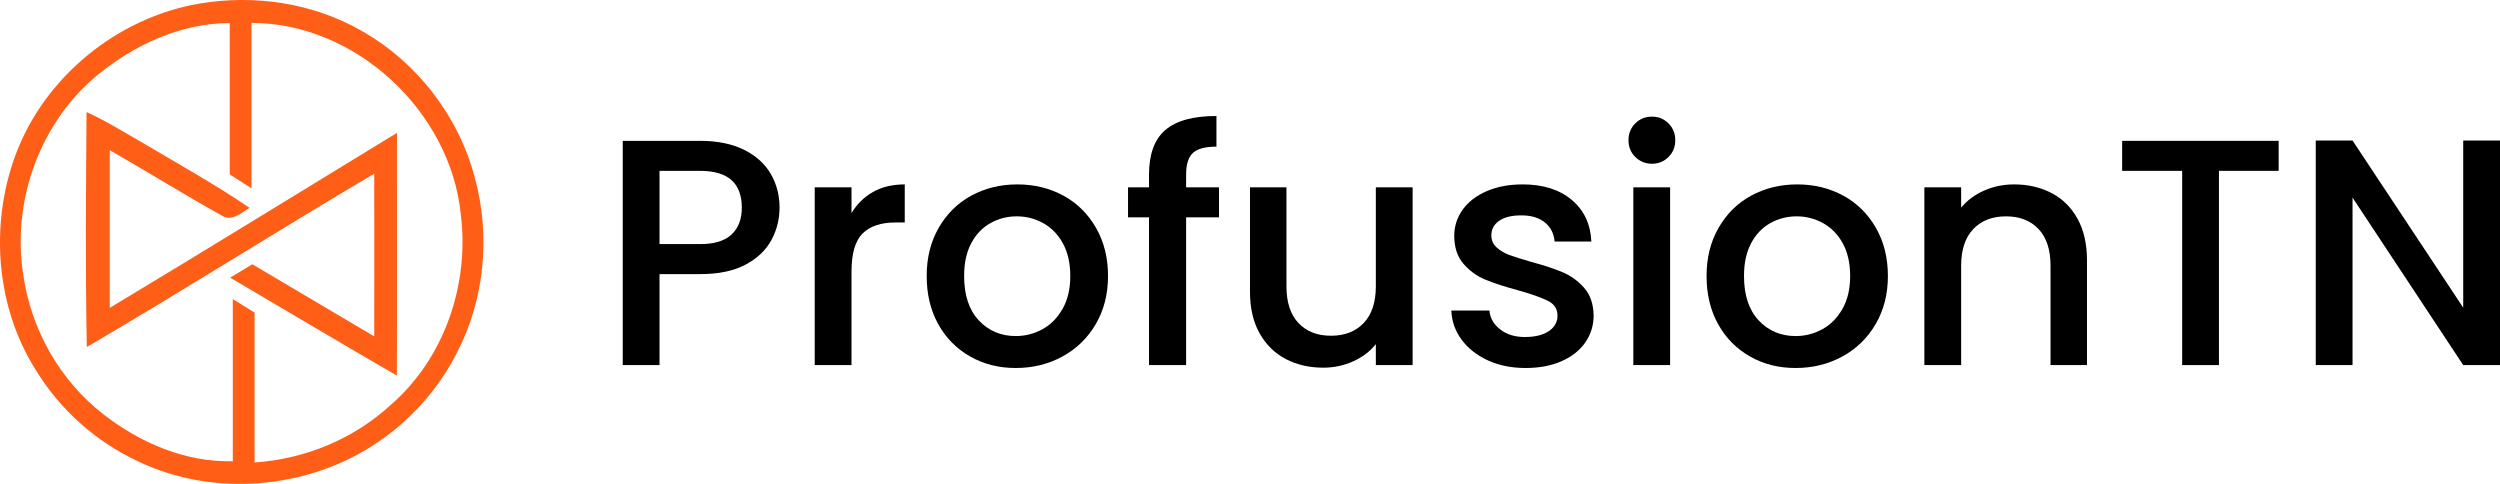
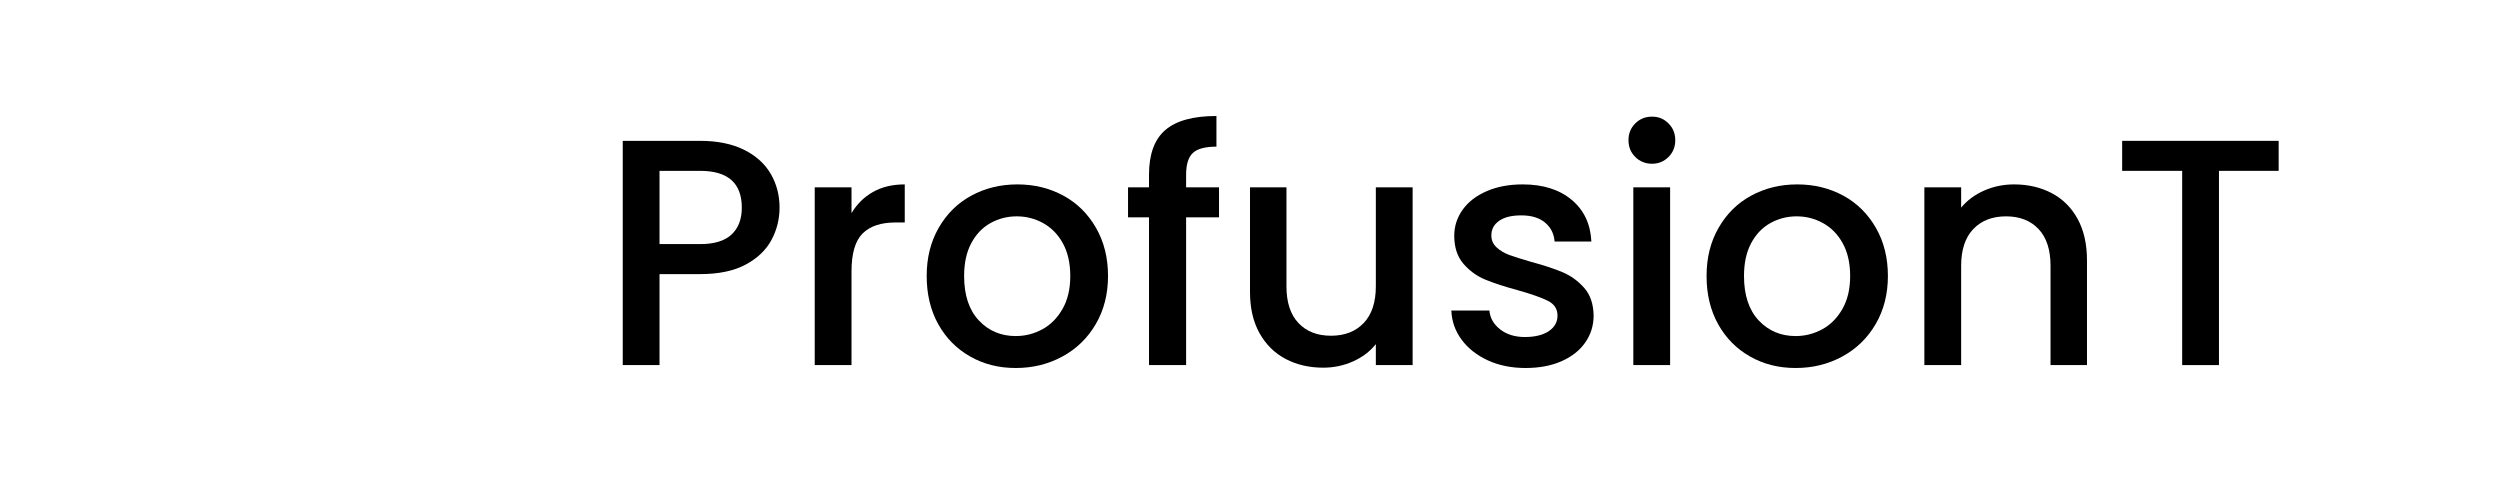
<svg xmlns="http://www.w3.org/2000/svg" id="Layer_1" viewBox="0 0 309.92 60">
  <defs>
    <style>      .st0 {        fill: #ff5e17;      }    </style>
  </defs>
  <g>
    <path d="M95.64,29.74c-.67,1.25-1.73,2.27-3.2,3.06-1.47.79-3.35,1.18-5.64,1.18h-5.04v11.28h-4.56v-27.8h9.6c2.13,0,3.94.37,5.42,1.1,1.48.73,2.59,1.73,3.32,2.98.73,1.25,1.1,2.65,1.1,4.2,0,1.41-.33,2.75-1,4ZM90.68,29.08c.85-.79,1.28-1.9,1.28-3.34,0-3.04-1.72-4.56-5.16-4.56h-5.04v9.08h5.04c1.73,0,3.03-.39,3.88-1.18Z" />
    <path d="M108.22,23.8c1.11-.63,2.42-.94,3.94-.94v4.72h-1.16c-1.79,0-3.14.45-4.06,1.36-.92.91-1.38,2.48-1.38,4.72v11.6h-4.56v-22.04h4.56v3.2c.67-1.12,1.55-1.99,2.66-2.62Z" />
    <path d="M120.28,44.2c-1.68-.95-3-2.28-3.96-4-.96-1.72-1.44-3.71-1.44-5.98s.49-4.23,1.48-5.96c.99-1.73,2.33-3.07,4.04-4,1.71-.93,3.61-1.4,5.72-1.4s4.01.47,5.72,1.4c1.71.93,3.05,2.27,4.04,4,.99,1.73,1.48,3.72,1.48,5.96s-.51,4.23-1.52,5.96c-1.01,1.73-2.39,3.07-4.14,4.02-1.75.95-3.67,1.42-5.78,1.42s-3.96-.47-5.64-1.42ZM129.22,40.82c1.03-.56,1.86-1.4,2.5-2.52.64-1.12.96-2.48.96-4.08s-.31-2.95-.92-4.06c-.61-1.11-1.43-1.94-2.44-2.5-1.01-.56-2.11-.84-3.28-.84s-2.26.28-3.26.84-1.79,1.39-2.38,2.5c-.59,1.11-.88,2.46-.88,4.06,0,2.37.61,4.21,1.82,5.5,1.21,1.29,2.74,1.94,4.58,1.94,1.17,0,2.27-.28,3.3-.84Z" />
    <path d="M151.12,26.94h-4.08v18.32h-4.6v-18.32h-2.6v-3.72h2.6v-1.56c0-2.53.67-4.38,2.02-5.54,1.35-1.16,3.46-1.74,6.34-1.74v3.8c-1.39,0-2.36.26-2.92.78s-.84,1.42-.84,2.7v1.56h4.08v3.72Z" />
    <path d="M175.12,23.22v22.04h-4.56v-2.6c-.72.91-1.66,1.62-2.82,2.14s-2.39.78-3.7.78c-1.73,0-3.29-.36-4.66-1.08-1.37-.72-2.45-1.79-3.24-3.2-.79-1.41-1.18-3.12-1.18-5.12v-12.96h4.52v12.28c0,1.97.49,3.49,1.48,4.54.99,1.05,2.33,1.58,4.04,1.58s3.06-.53,4.06-1.58c1-1.05,1.5-2.57,1.5-4.54v-12.28h4.56Z" />
    <path d="M184.46,44.68c-1.37-.63-2.46-1.48-3.26-2.56-.8-1.08-1.23-2.29-1.28-3.62h4.72c.08.93.53,1.71,1.34,2.34.81.63,1.83.94,3.06.94s2.27-.25,2.98-.74c.71-.49,1.06-1.13,1.06-1.9,0-.83-.39-1.44-1.18-1.84s-2.03-.84-3.74-1.32c-1.65-.45-3-.89-4.04-1.32-1.04-.43-1.94-1.08-2.7-1.96-.76-.88-1.14-2.04-1.14-3.48,0-1.17.35-2.25,1.04-3.22.69-.97,1.69-1.74,2.98-2.3,1.29-.56,2.78-.84,4.46-.84,2.51,0,4.53.63,6.06,1.9,1.53,1.27,2.35,2.99,2.46,5.18h-4.56c-.08-.99-.48-1.77-1.2-2.36-.72-.59-1.69-.88-2.92-.88s-2.12.23-2.76.68c-.64.45-.96,1.05-.96,1.8,0,.59.21,1.08.64,1.48.43.4.95.71,1.56.94.61.23,1.52.51,2.72.86,1.6.43,2.91.86,3.94,1.3,1.03.44,1.91,1.09,2.66,1.94.75.85,1.13,1.99,1.16,3.4,0,1.25-.35,2.37-1.04,3.36-.69.99-1.67,1.76-2.94,2.32-1.27.56-2.75.84-4.46.84s-3.29-.31-4.66-.94Z" />
    <path d="M202.72,19.46c-.56-.56-.84-1.25-.84-2.08s.28-1.52.84-2.08c.56-.56,1.25-.84,2.08-.84s1.48.28,2.04.84.84,1.25.84,2.08-.28,1.52-.84,2.08c-.56.56-1.24.84-2.04.84s-1.52-.28-2.08-.84ZM207.04,23.22v22.04h-4.56v-22.04h4.56Z" />
    <path d="M216.96,44.2c-1.68-.95-3-2.28-3.96-4-.96-1.72-1.44-3.71-1.44-5.98s.49-4.23,1.48-5.96c.99-1.73,2.33-3.07,4.04-4,1.71-.93,3.61-1.4,5.72-1.4s4.01.47,5.72,1.4c1.71.93,3.05,2.27,4.04,4,.99,1.73,1.48,3.72,1.48,5.96s-.51,4.23-1.52,5.96c-1.01,1.73-2.39,3.07-4.14,4.02-1.75.95-3.67,1.42-5.78,1.42s-3.96-.47-5.64-1.42ZM225.9,40.82c1.03-.56,1.86-1.4,2.5-2.52.64-1.12.96-2.48.96-4.08s-.31-2.95-.92-4.06c-.61-1.11-1.43-1.94-2.44-2.5-1.01-.56-2.11-.84-3.28-.84s-2.26.28-3.26.84-1.79,1.39-2.38,2.5c-.59,1.11-.88,2.46-.88,4.06,0,2.37.61,4.21,1.82,5.5,1.21,1.29,2.74,1.94,4.58,1.94,1.17,0,2.27-.28,3.3-.84Z" />
    <path d="M254.34,23.94c1.37.72,2.45,1.79,3.22,3.2.77,1.41,1.16,3.12,1.16,5.12v13h-4.52v-12.32c0-1.97-.49-3.49-1.48-4.54-.99-1.05-2.33-1.58-4.04-1.58s-3.06.53-4.06,1.58c-1,1.05-1.5,2.57-1.5,4.54v12.32h-4.56v-22.04h4.56v2.52c.75-.91,1.7-1.61,2.86-2.12,1.16-.51,2.39-.76,3.7-.76,1.73,0,3.29.36,4.66,1.08Z" />
    <path d="M282.48,17.46v3.72h-7.4v24.08h-4.56v-24.08h-7.44v-3.72h19.4Z" />
-     <path d="M309.92,45.26h-4.56l-13.72-20.76v20.76h-4.56v-27.84h4.56l13.72,20.72v-20.72h4.56v27.84Z" />
  </g>
  <g>
-     <path class="st0" d="M24.74.44c6.79-1.14,14-.09,20.01,3.34,6.92,3.87,12.13,10.64,14.13,18.31,1.94,7.15,1.2,15.02-2.22,21.61-3.3,6.55-9.14,11.78-16.03,14.32-7.59,2.85-16.36,2.66-23.68-.91-5.1-2.4-9.48-6.32-12.44-11.12C-.5,38.15-1.29,27.93,1.91,19.25,5.5,9.54,14.55,2.17,24.74.44ZM12.07,9.31C4.97,15.17,1.46,24.9,2.87,33.96c.93,6.8,4.54,13.23,9.99,17.43,4.53,3.52,10.18,5.95,16,5.78,0-6.7,0-13.39,0-20.09.9.56,1.8,1.12,2.7,1.67.01,6.19,0,12.39,0,18.58,6.25-.41,12.34-2.93,16.94-7.19,6.63-5.78,9.72-14.97,8.62-23.62-1.32-12.76-13.06-23.69-25.94-23.68,0,6.84.01,13.67,0,20.51-.9-.57-1.8-1.15-2.7-1.73,0-6.25,0-12.51,0-18.76-6.03,0-11.82,2.68-16.41,6.46Z" />
-     <path class="st0" d="M10.73,13.89c2.5,1.14,4.83,2.61,7.22,3.97,4.36,2.58,8.8,5.06,12.99,7.91-1.02.58-2.13,1.72-3.38.99-4.71-2.61-9.28-5.47-13.95-8.14,0,6.51,0,13.03,0,19.54,11.91-7.15,23.73-14.46,35.6-21.69,0,10.03.03,20.06-.01,30.09-6.92-4-13.79-8.09-20.67-12.14.91-.56,1.83-1.11,2.75-1.66,5.04,2.98,10.07,5.96,15.11,8.94.01-6.72.02-13.44,0-20.17-11.94,7.05-23.66,14.49-35.63,21.49-.18-9.71-.11-19.43-.03-29.14Z" />
-   </g>
+     </g>
</svg>